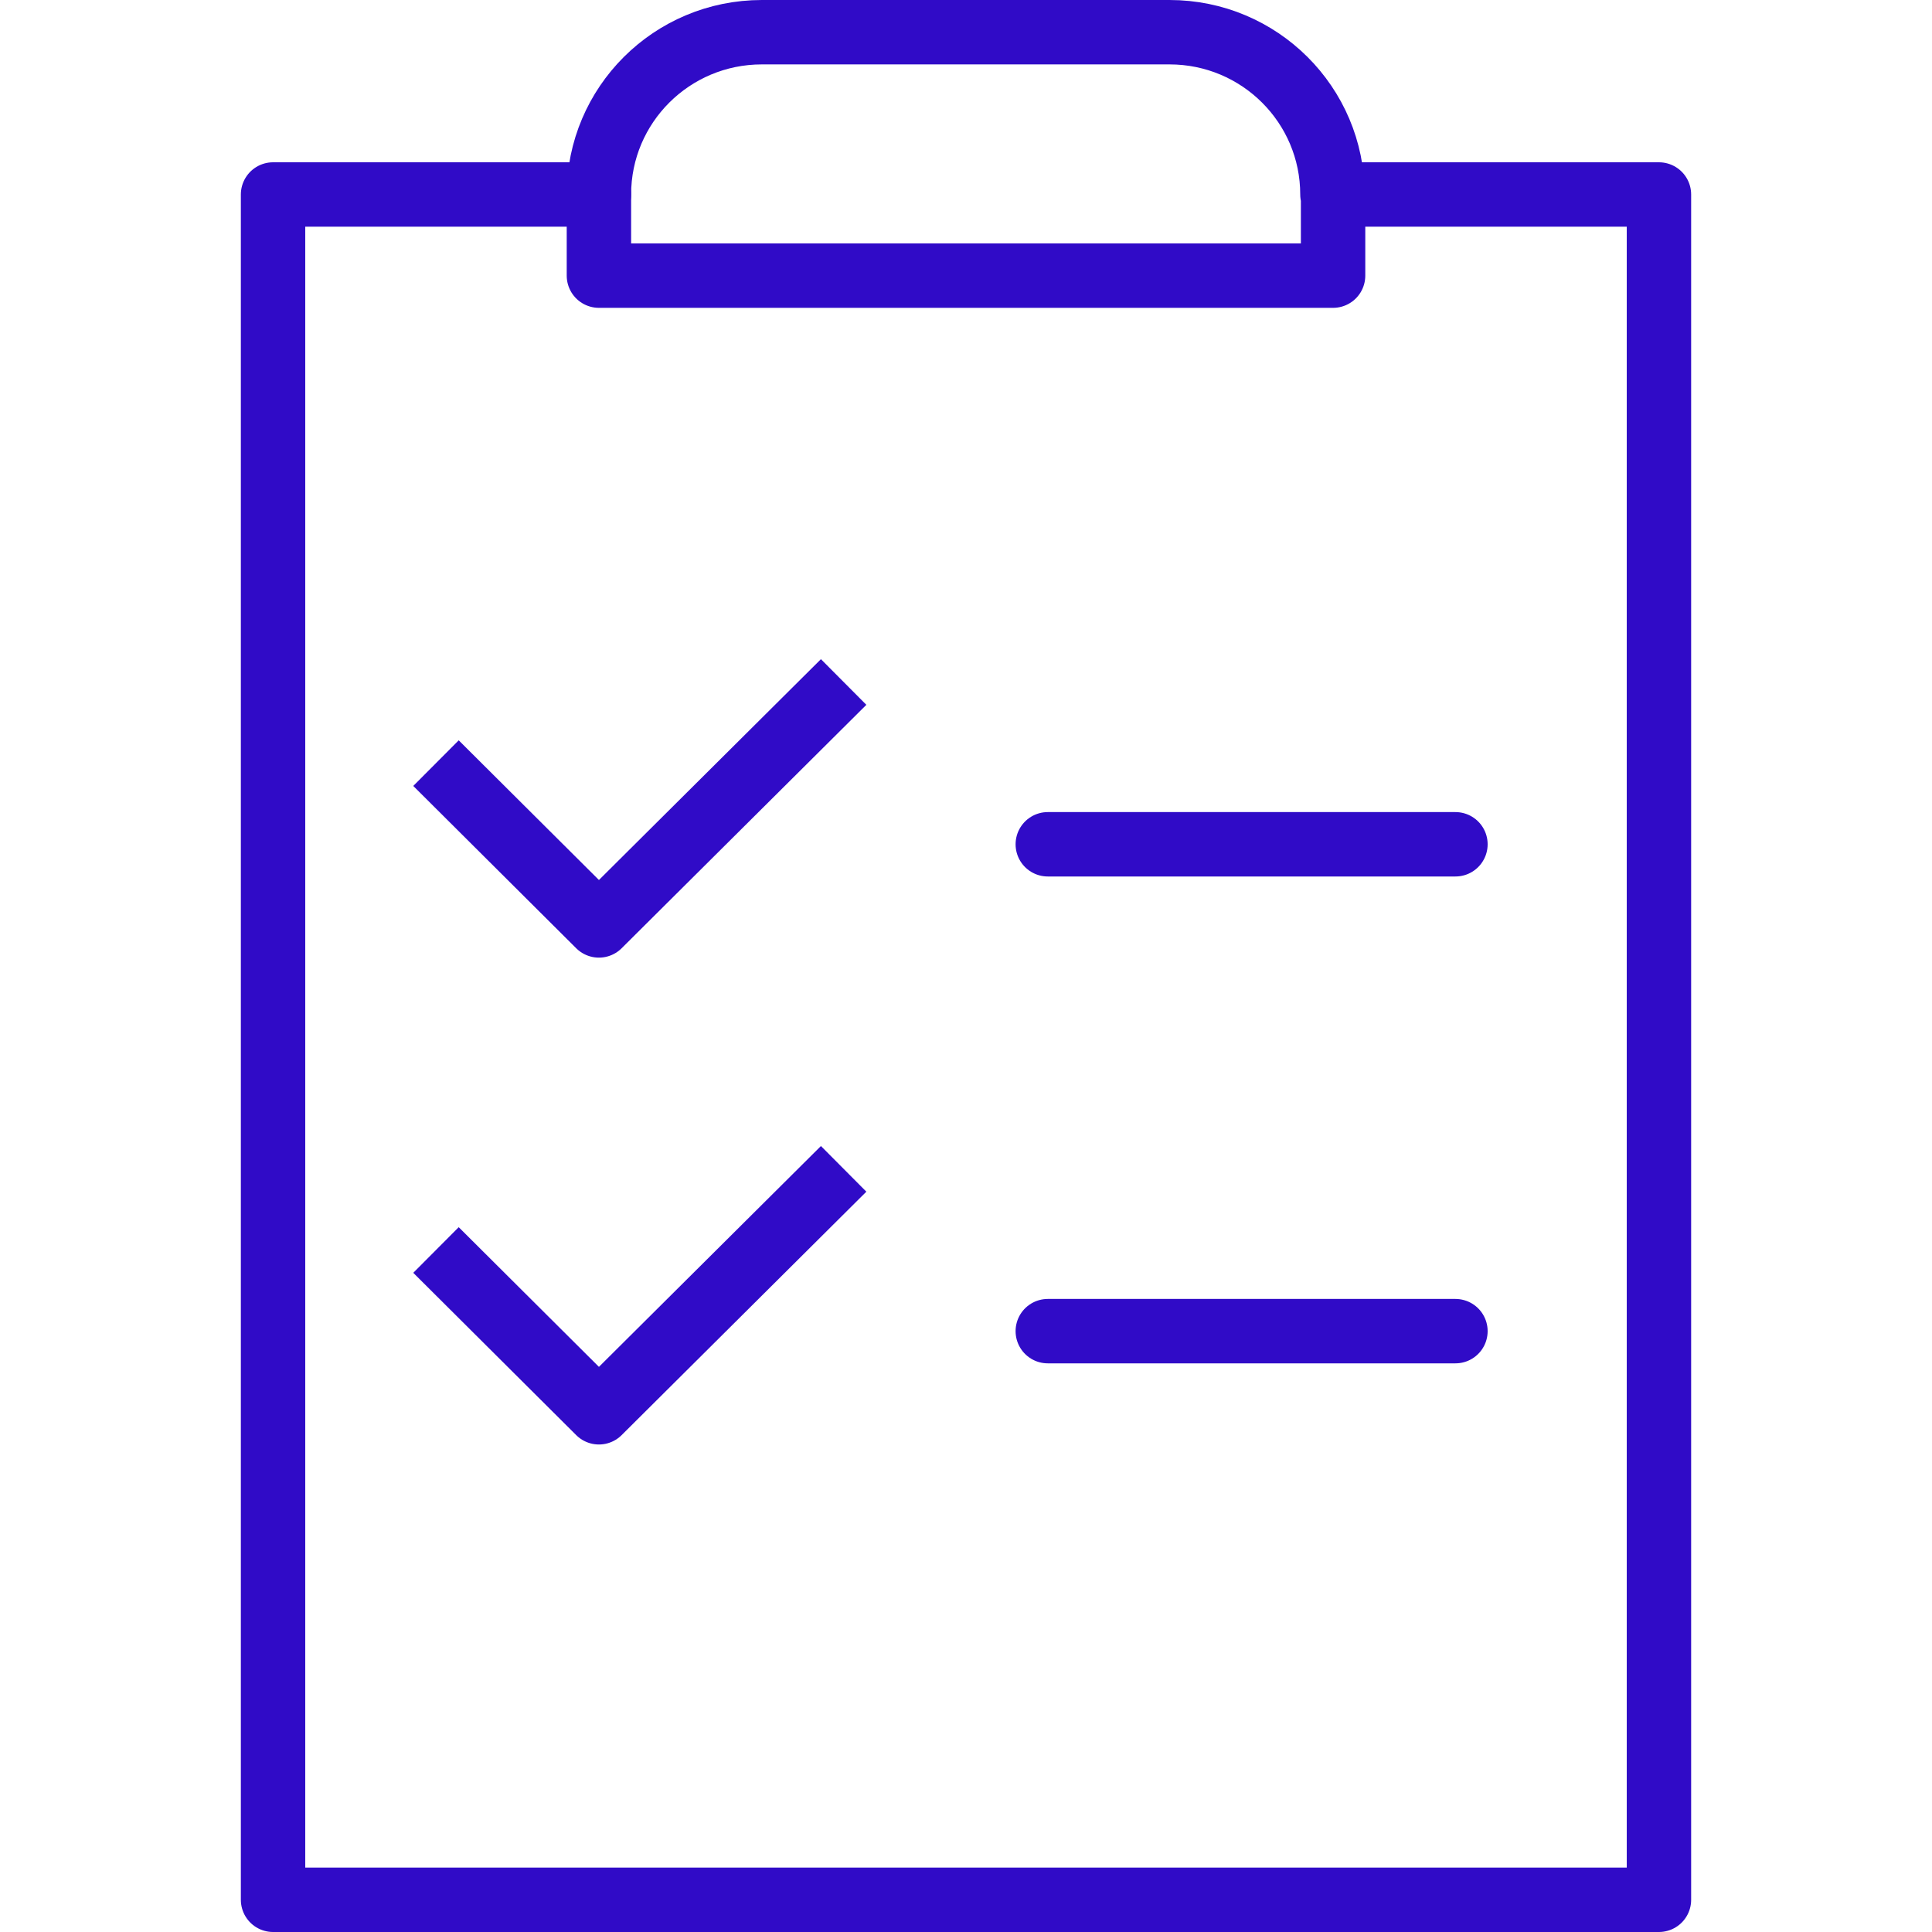
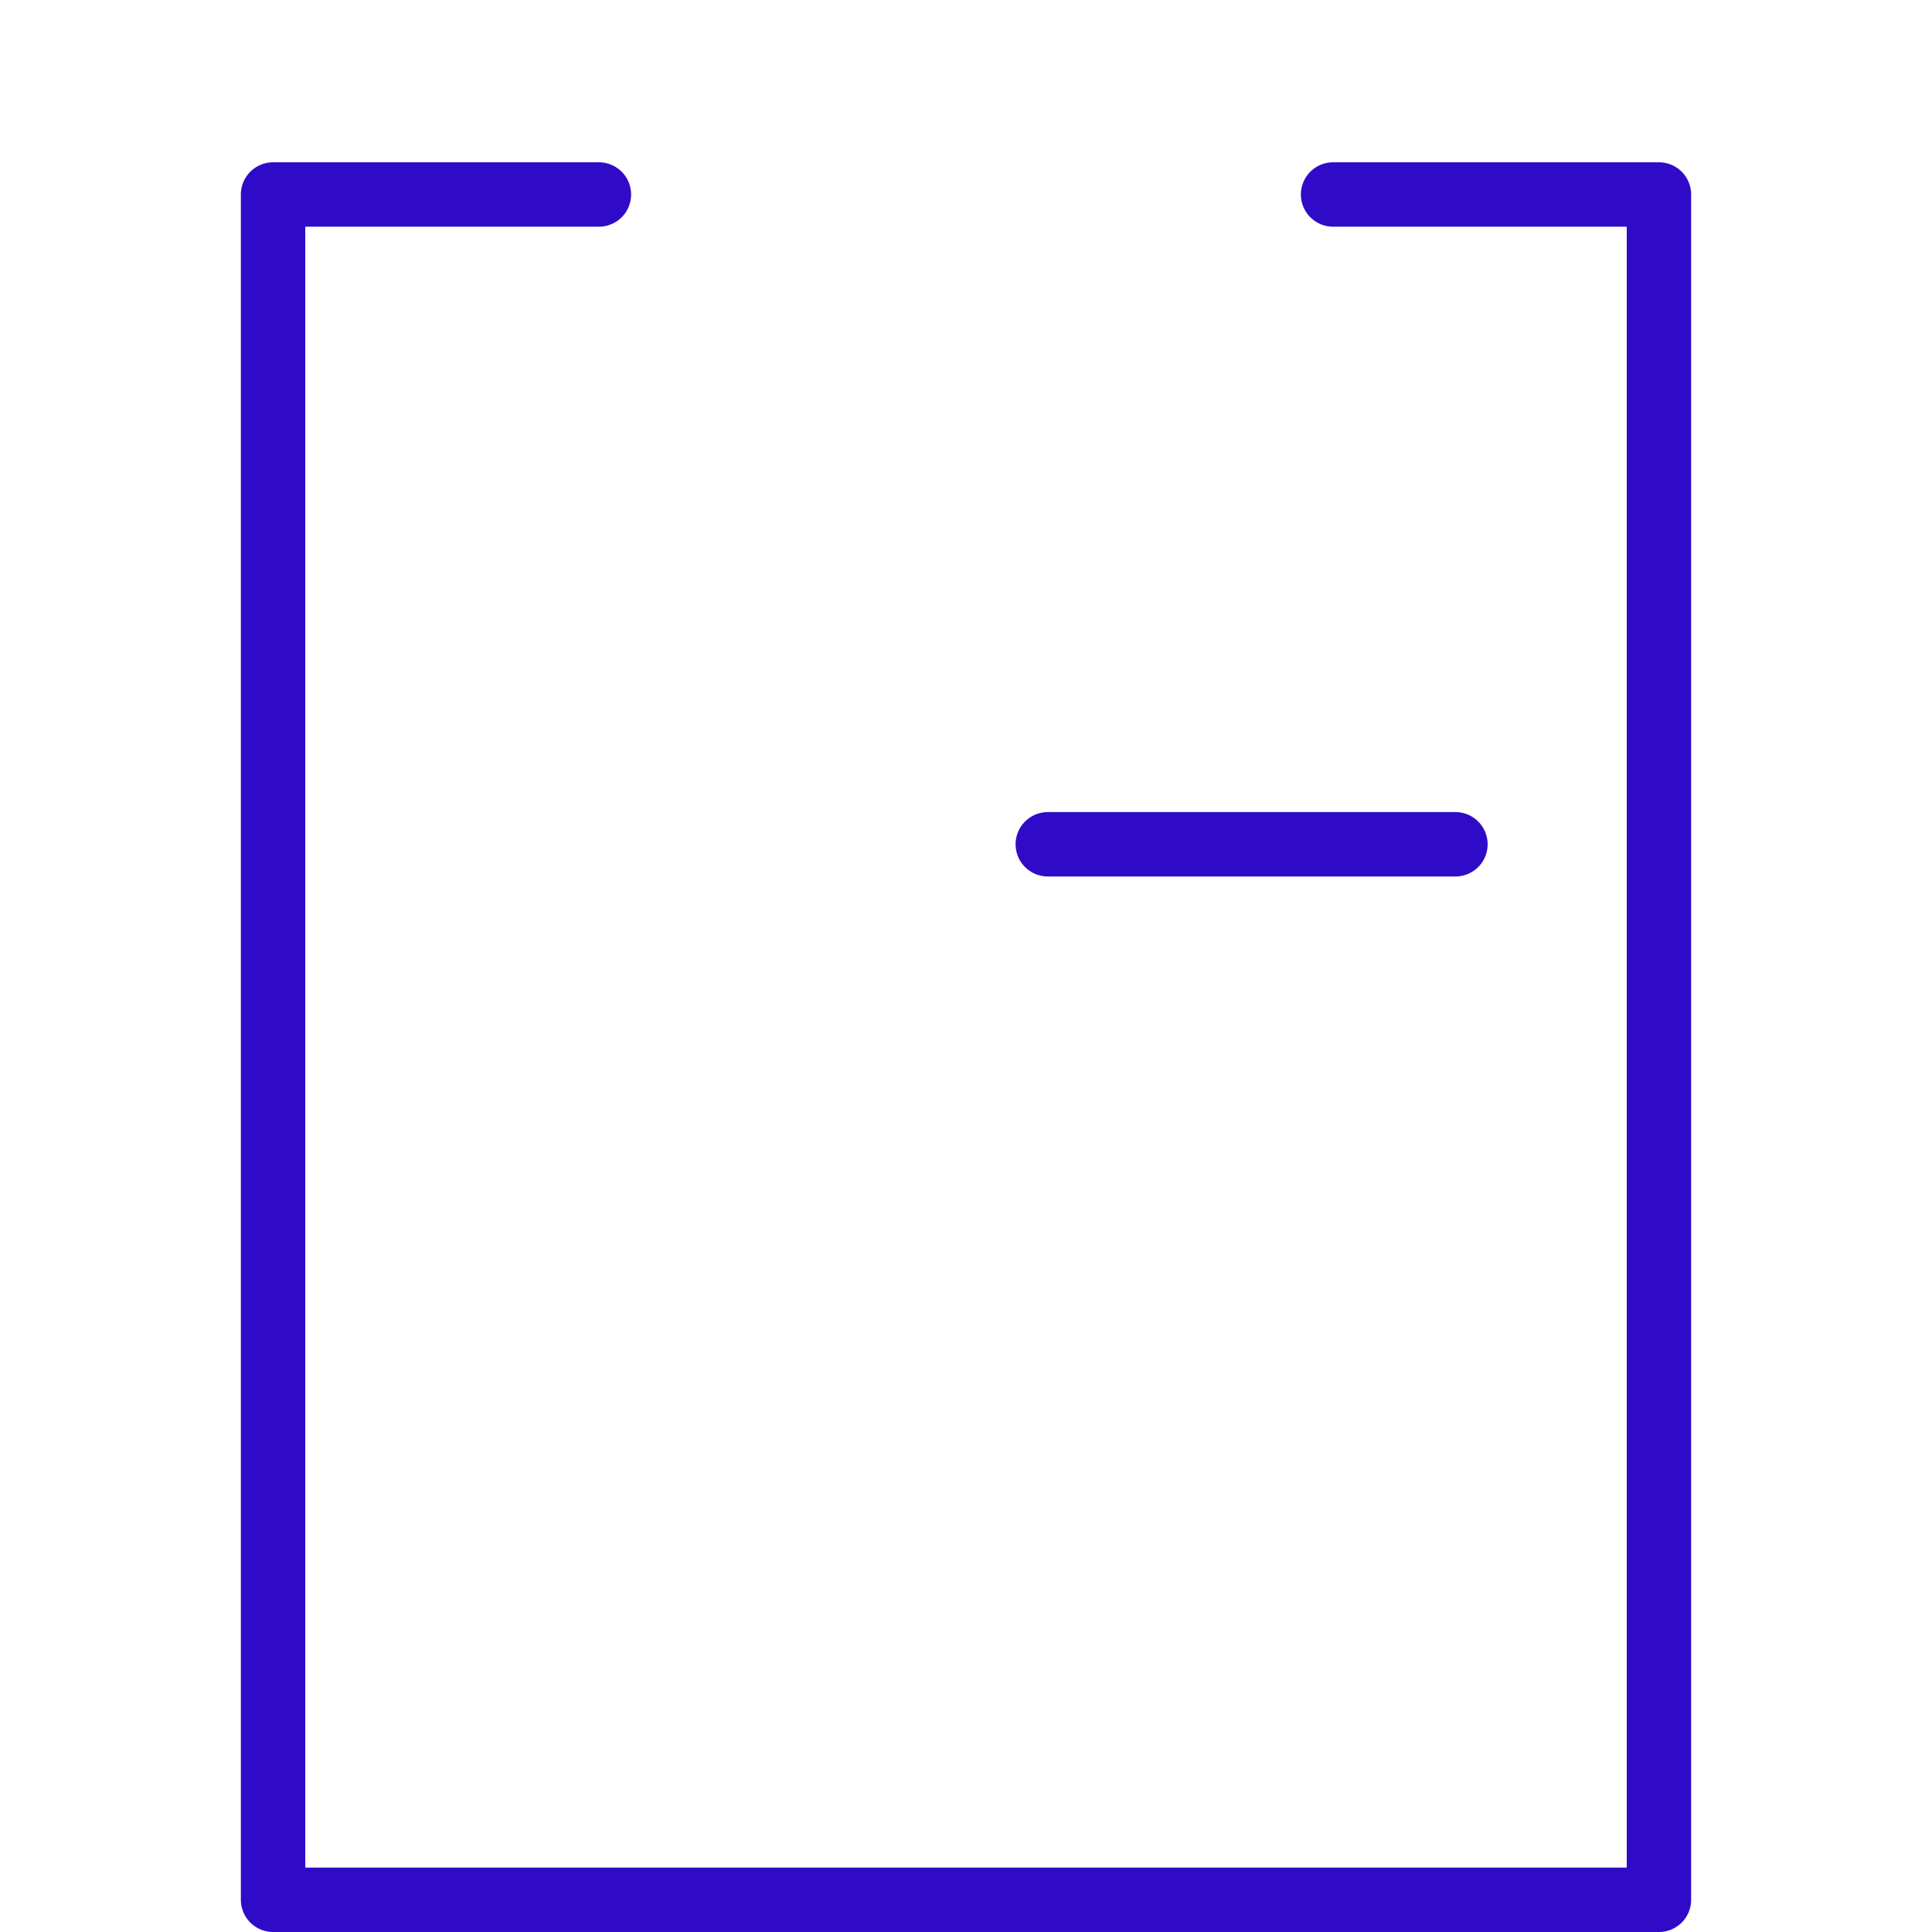
<svg xmlns="http://www.w3.org/2000/svg" id="_レイヤー_1" viewBox="0 0 30 30">
  <defs>
    <style>.cls-1,.cls-2,.cls-3{fill:none;stroke:#300bc7;stroke-linejoin:round;}.cls-2,.cls-3{stroke-linecap:round;}.cls-3{fill-rule:evenodd;}</style>
  </defs>
  <polyline class="cls-2" points="20.7 3.02 25.76 3.02 25.76 28.24 25.76 29.5 9.3 29.5 4.24 29.5 4.24 24.51 4.24 3.02 9.3 3.02" />
-   <path class="cls-3" d="M20.7,3.02v1.26h-11.4v-1.26c0-1.39,1.13-2.52,2.53-2.52h6.33c1.4,0,2.53,1.13,2.53,2.52Z" />
-   <polyline class="cls-1" points="6.77 11.85 9.3 14.37 13.1 10.59" />
-   <polyline class="cls-1" points="6.77 19.41 9.3 21.93 13.1 18.15" />
  <line class="cls-2" x1="16.27" y1="13.11" x2="22.6" y2="13.11" />
-   <line class="cls-2" x1="16.27" y1="20.67" x2="22.6" y2="20.67" />
</svg>